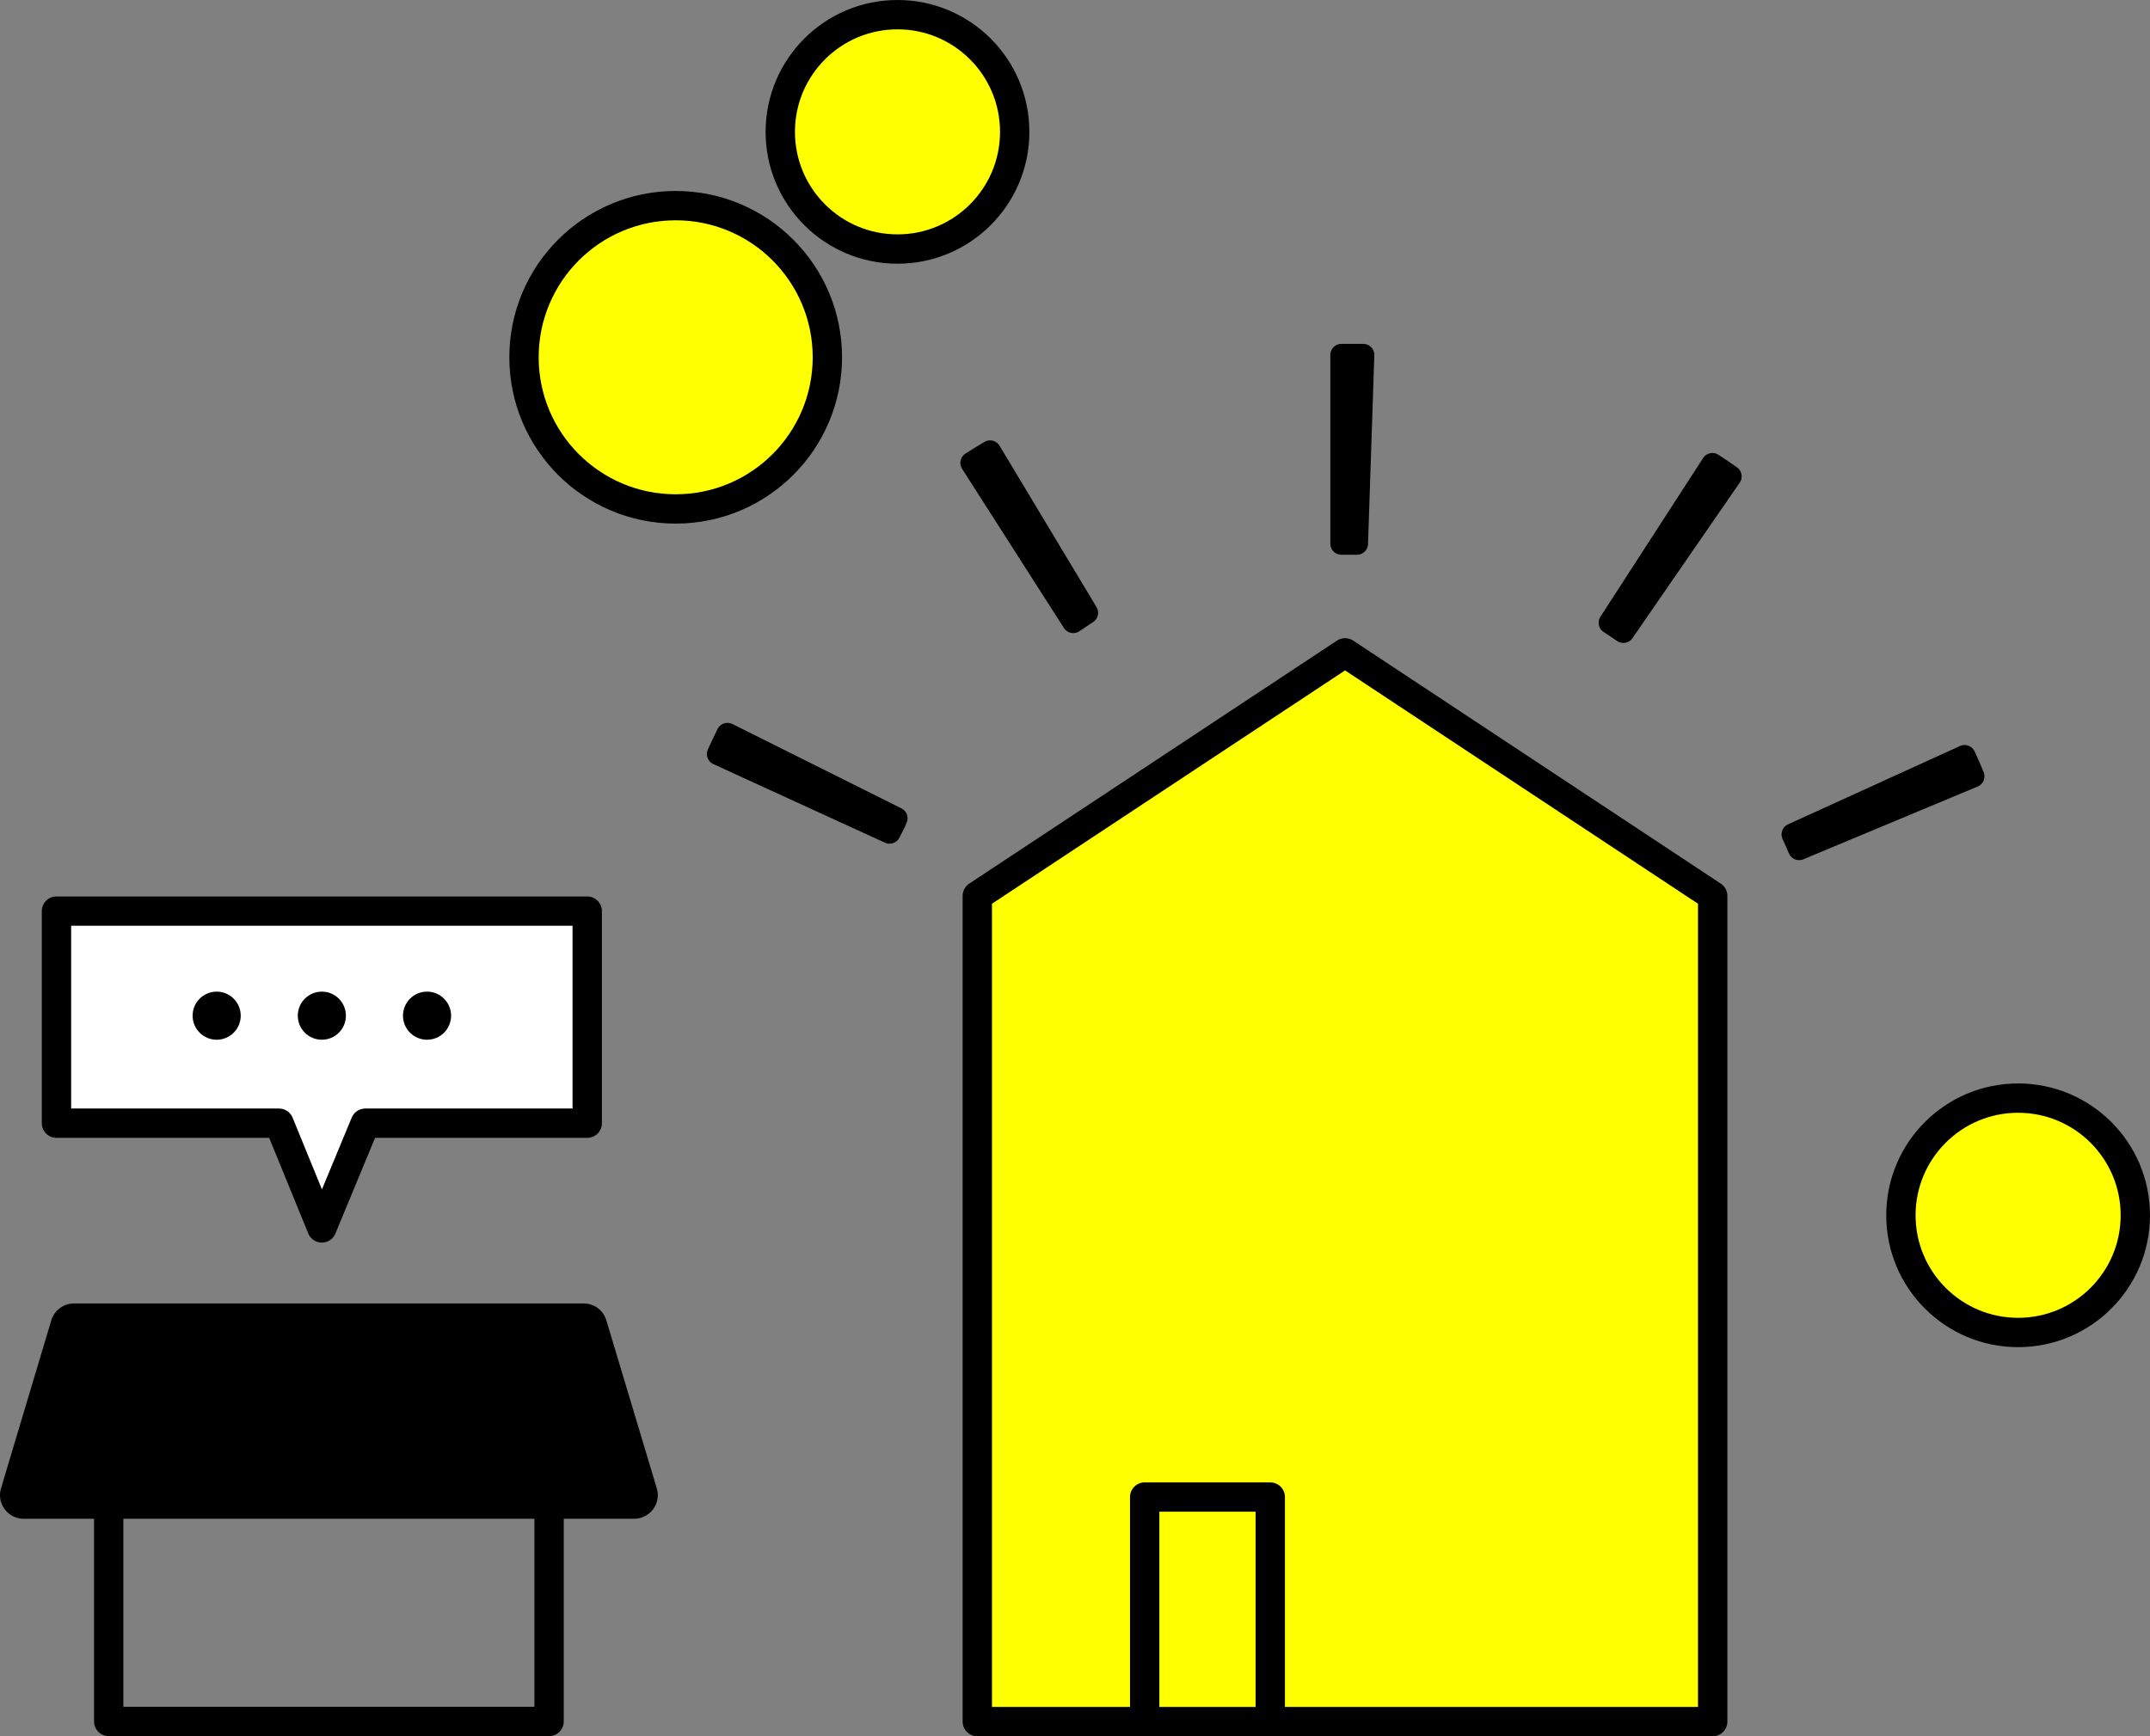
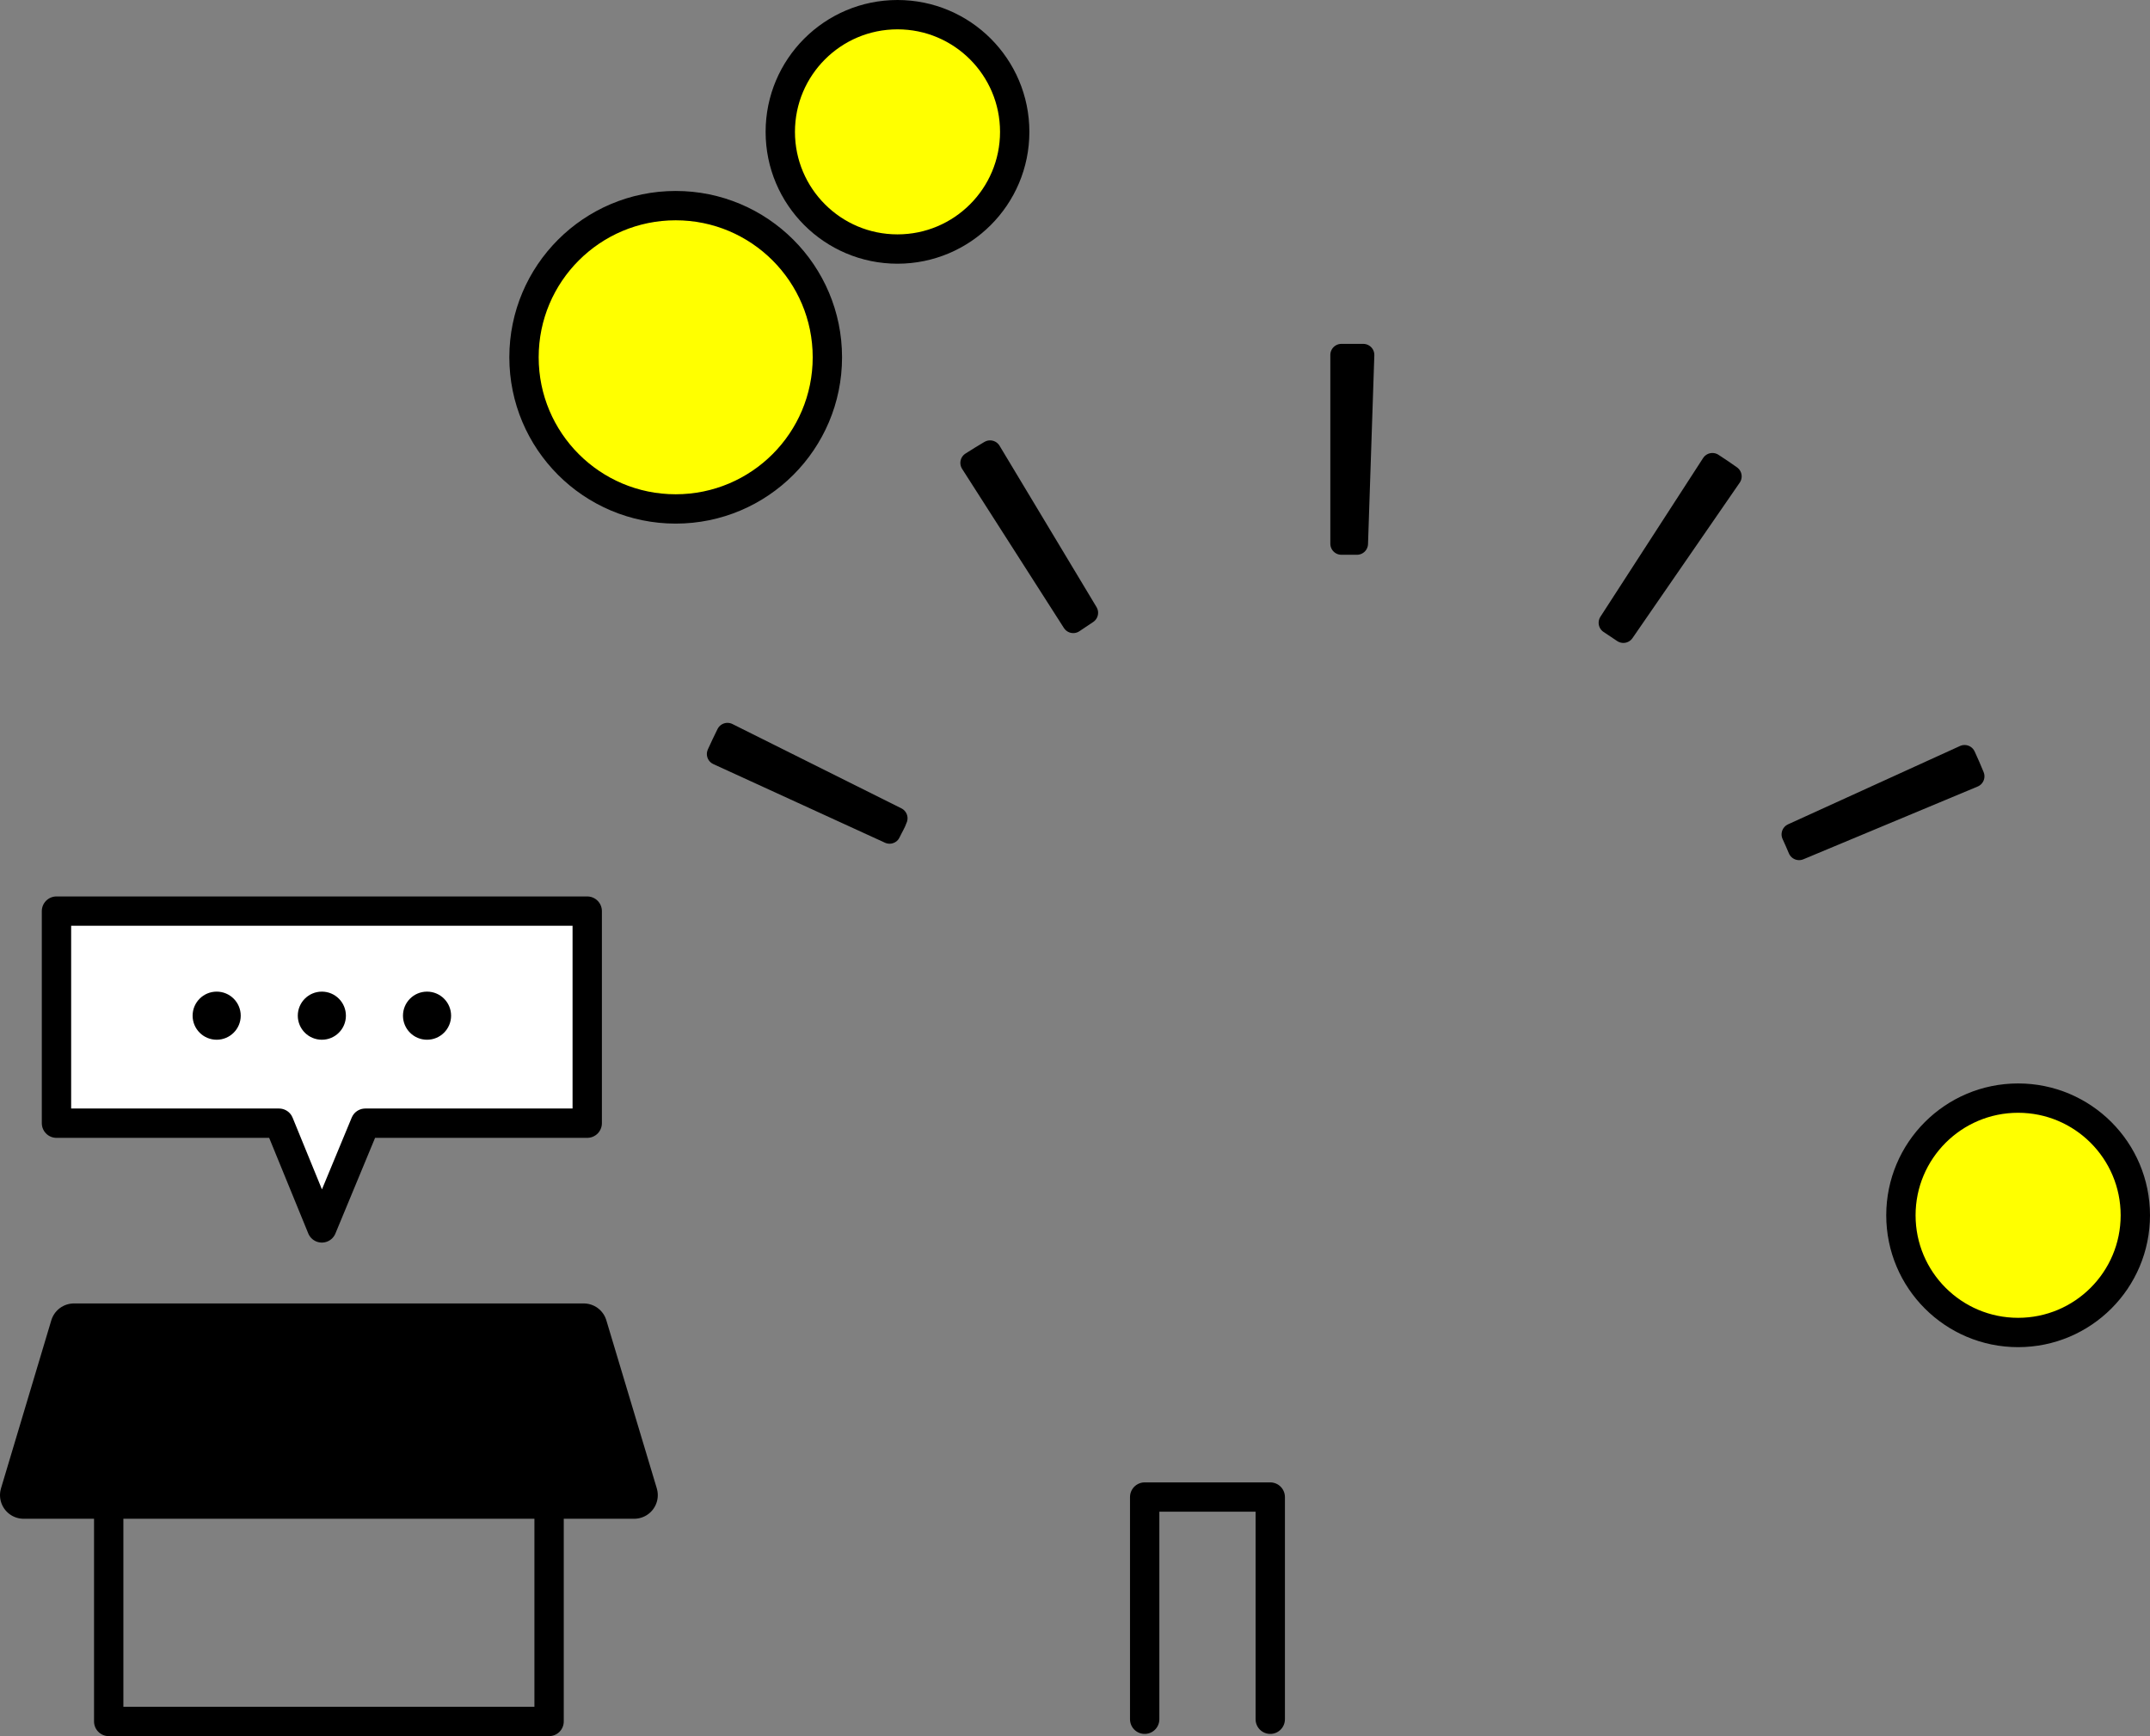
<svg xmlns="http://www.w3.org/2000/svg" viewBox="0 0 146.56 118.38">
  <rect x="0" y="0" width="146.56" height="118.38" fill="#808080" stroke="none" />
  <defs>
    <style>.cls-1,.cls-2,.cls-3,.cls-4{stroke:#000;stroke-linecap:round;stroke-linejoin:round;}.cls-1{stroke-width:3.22px;}.cls-2{fill:none;}.cls-2,.cls-3{stroke-width:2px;}.cls-3{fill:#ff0;}.cls-4{stroke-width:1.51px;}.cls-5{fill:#fff;}</style>
  </defs>
  <g id="レイヤー_2" data-name="レイヤー 2">
    <g id="レイヤー_1-2" data-name="レイヤー 1">
      <polygon class="cls-1" points="43.23 101.94 1.61 101.94 5.04 90.48 39.79 90.48 43.23 101.94" />
      <rect class="cls-2" x="7.41" y="96.75" width="30.02" height="20.62" />
-       <polygon class="cls-3" points="116.75 117.38 66.62 117.38 66.62 61.08 91.69 44.51 116.75 61.08 116.75 117.38" />
      <circle class="cls-3" cx="46.06" cy="24.36" r="10.34" />
      <circle class="cls-3" cx="61.18" cy="8.99" r="7.99" />
      <circle class="cls-3" cx="137.57" cy="82.86" r="7.99" />
      <path class="cls-4" d="M60.64,56.77l-11.7-5.36c.21-.47.43-.92.65-1.37l11.52,5.75C61,56.12,60.79,56.44,60.64,56.77Z" />
      <path class="cls-4" d="M122.64,57.89c-.14-.34-.29-.67-.44-1l11.72-5.34q.32.69.6,1.38Z" />
      <path class="cls-4" d="M73.16,42.41,66.22,31.56c.42-.27.85-.53,1.27-.78l6.61,11Z" />
      <path class="cls-4" d="M110.66,43.08l-.93-.62,7-10.82c.42.27.83.55,1.24.84Z" />
      <path class="cls-4" d="M91.44,37.07l0-12.87,1.49,0-.43,12.87Z" />
      <polyline class="cls-2" points="78.03 117.22 78.03 102.07 86.59 102.07 86.59 117.22" />
      <polygon class="cls-5" points="40.03 62.12 3.85 62.12 3.85 76.58 19.02 76.58 21.94 83.72 24.9 76.58 40.03 76.58 40.03 62.12" />
      <polygon class="cls-2" points="40.03 62.12 3.85 62.12 3.85 76.58 19.02 76.58 21.94 83.72 24.9 76.58 40.03 76.58 40.03 62.12" />
      <circle cx="14.77" cy="69.25" r="1.64" />
      <circle cx="21.94" cy="69.25" r="1.64" />
      <circle cx="29.11" cy="69.25" r="1.64" />
    </g>
  </g>
</svg>